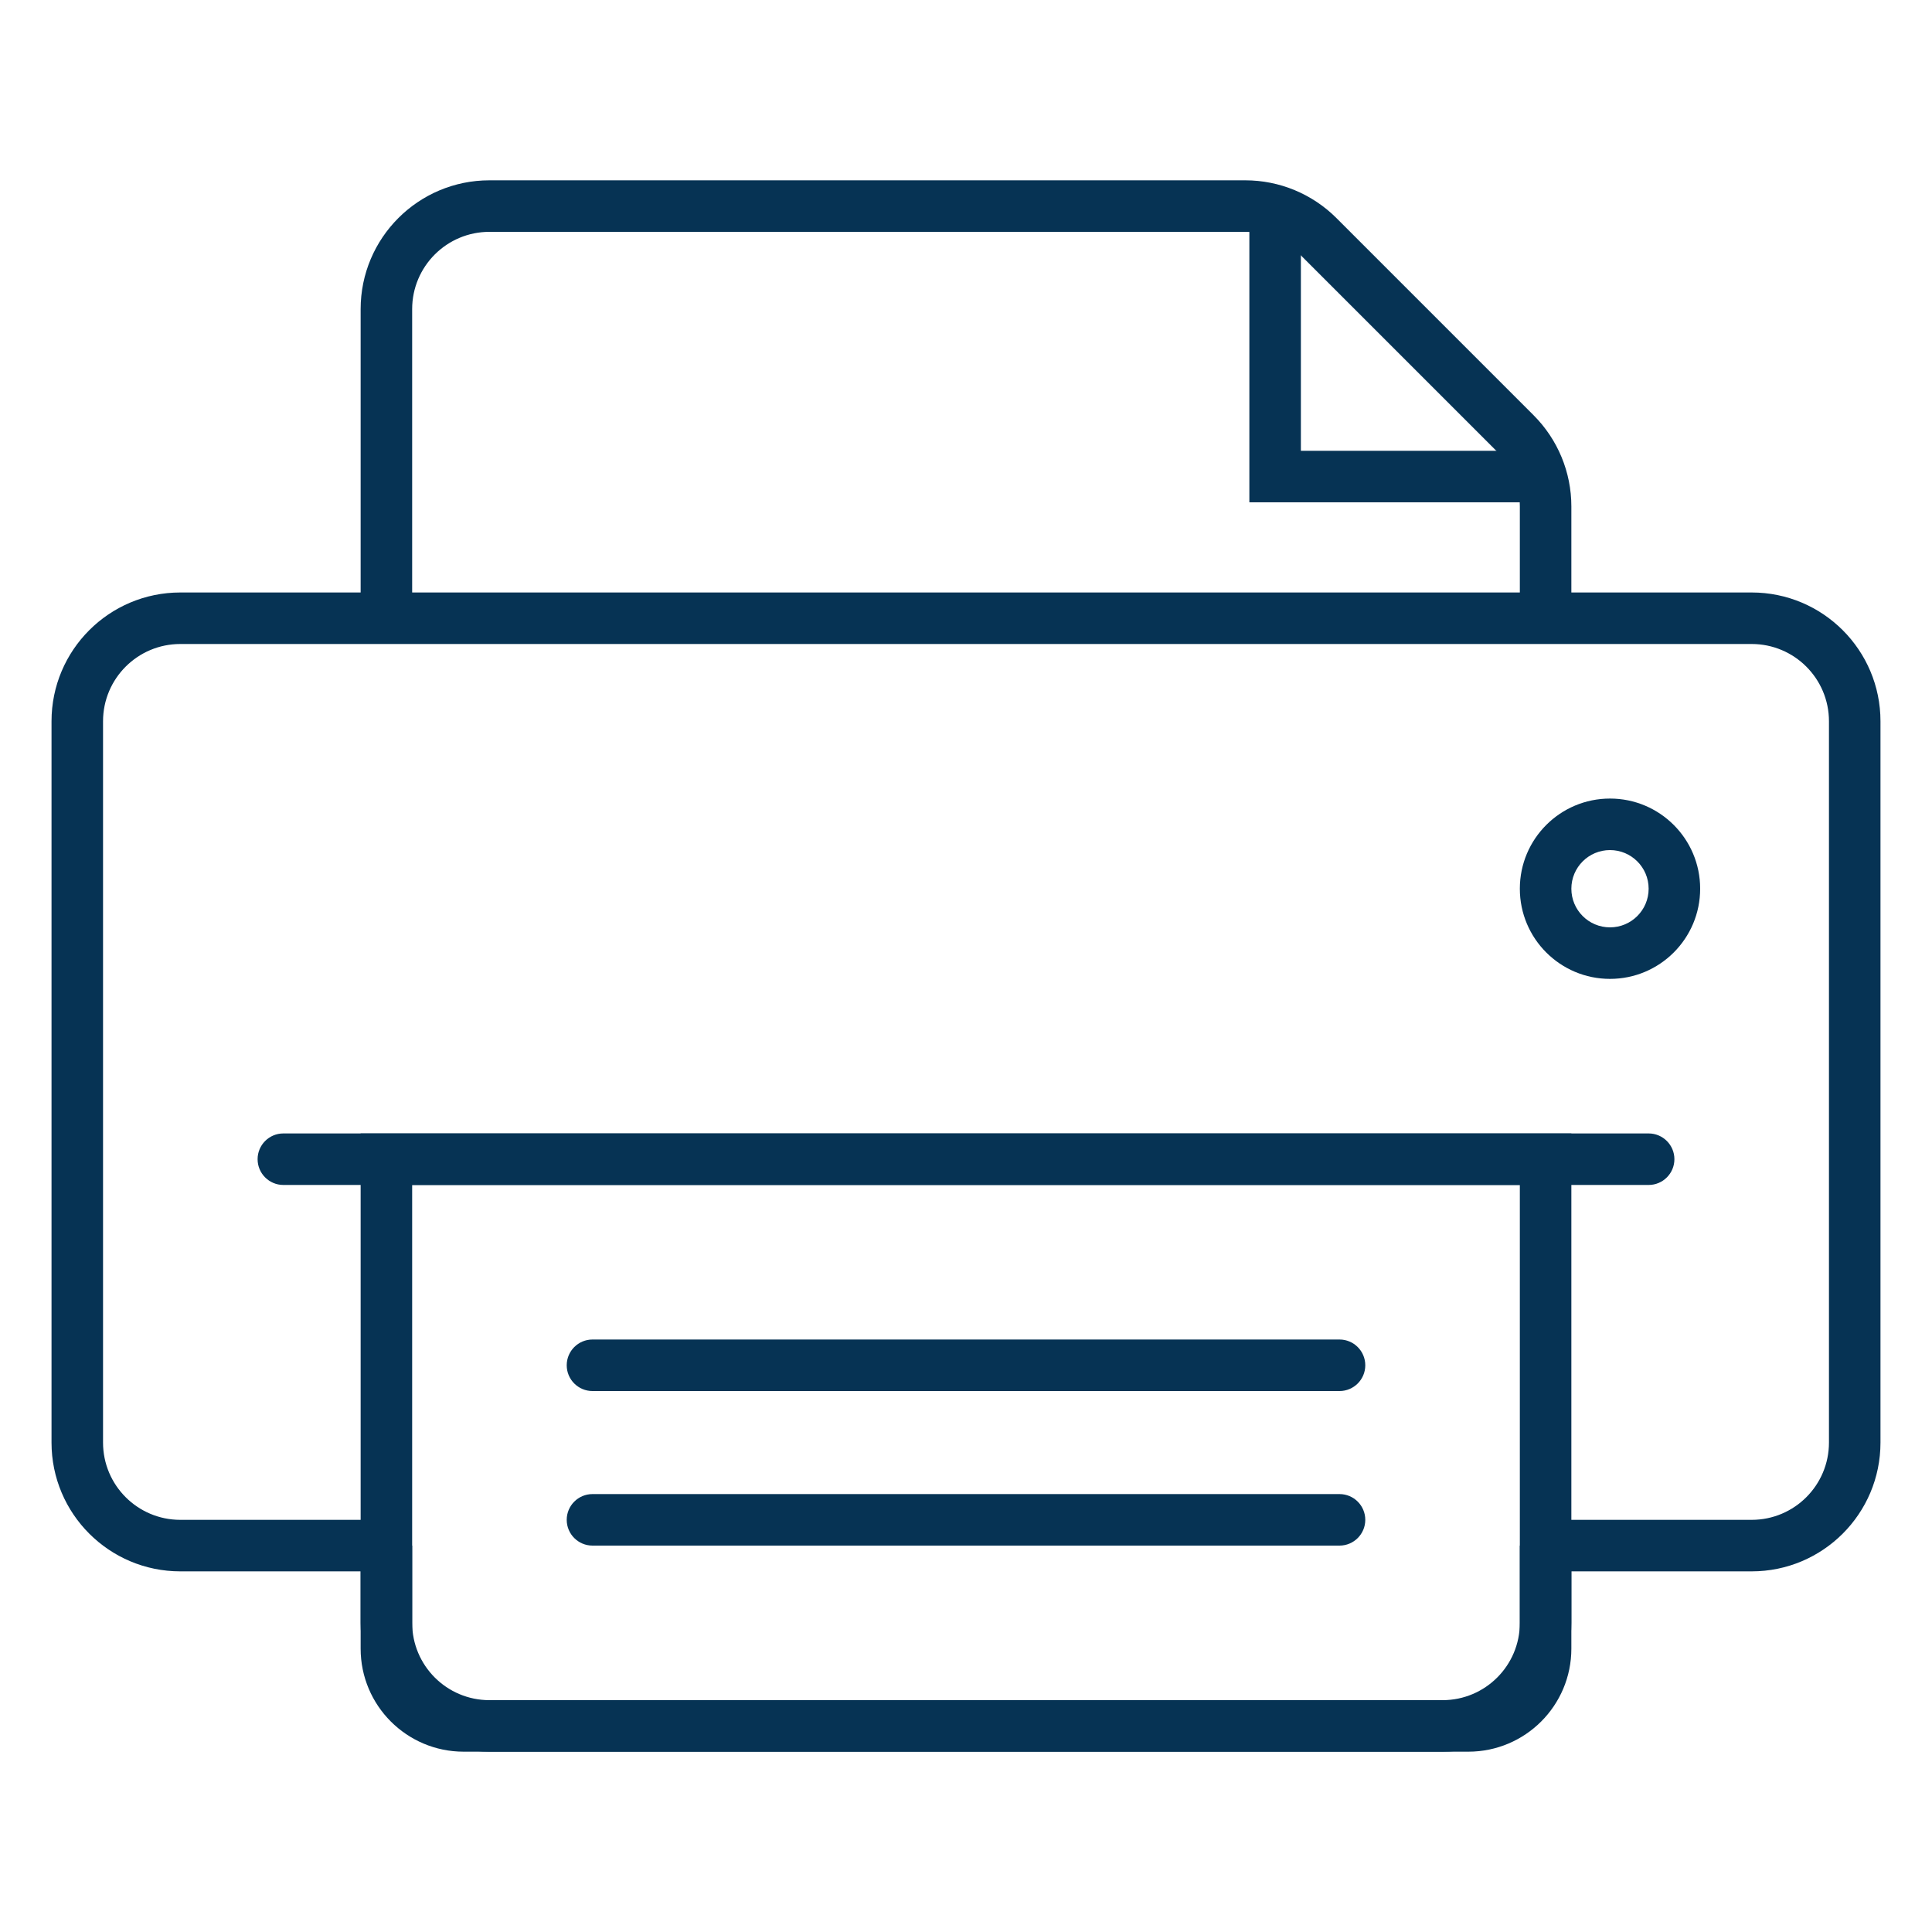
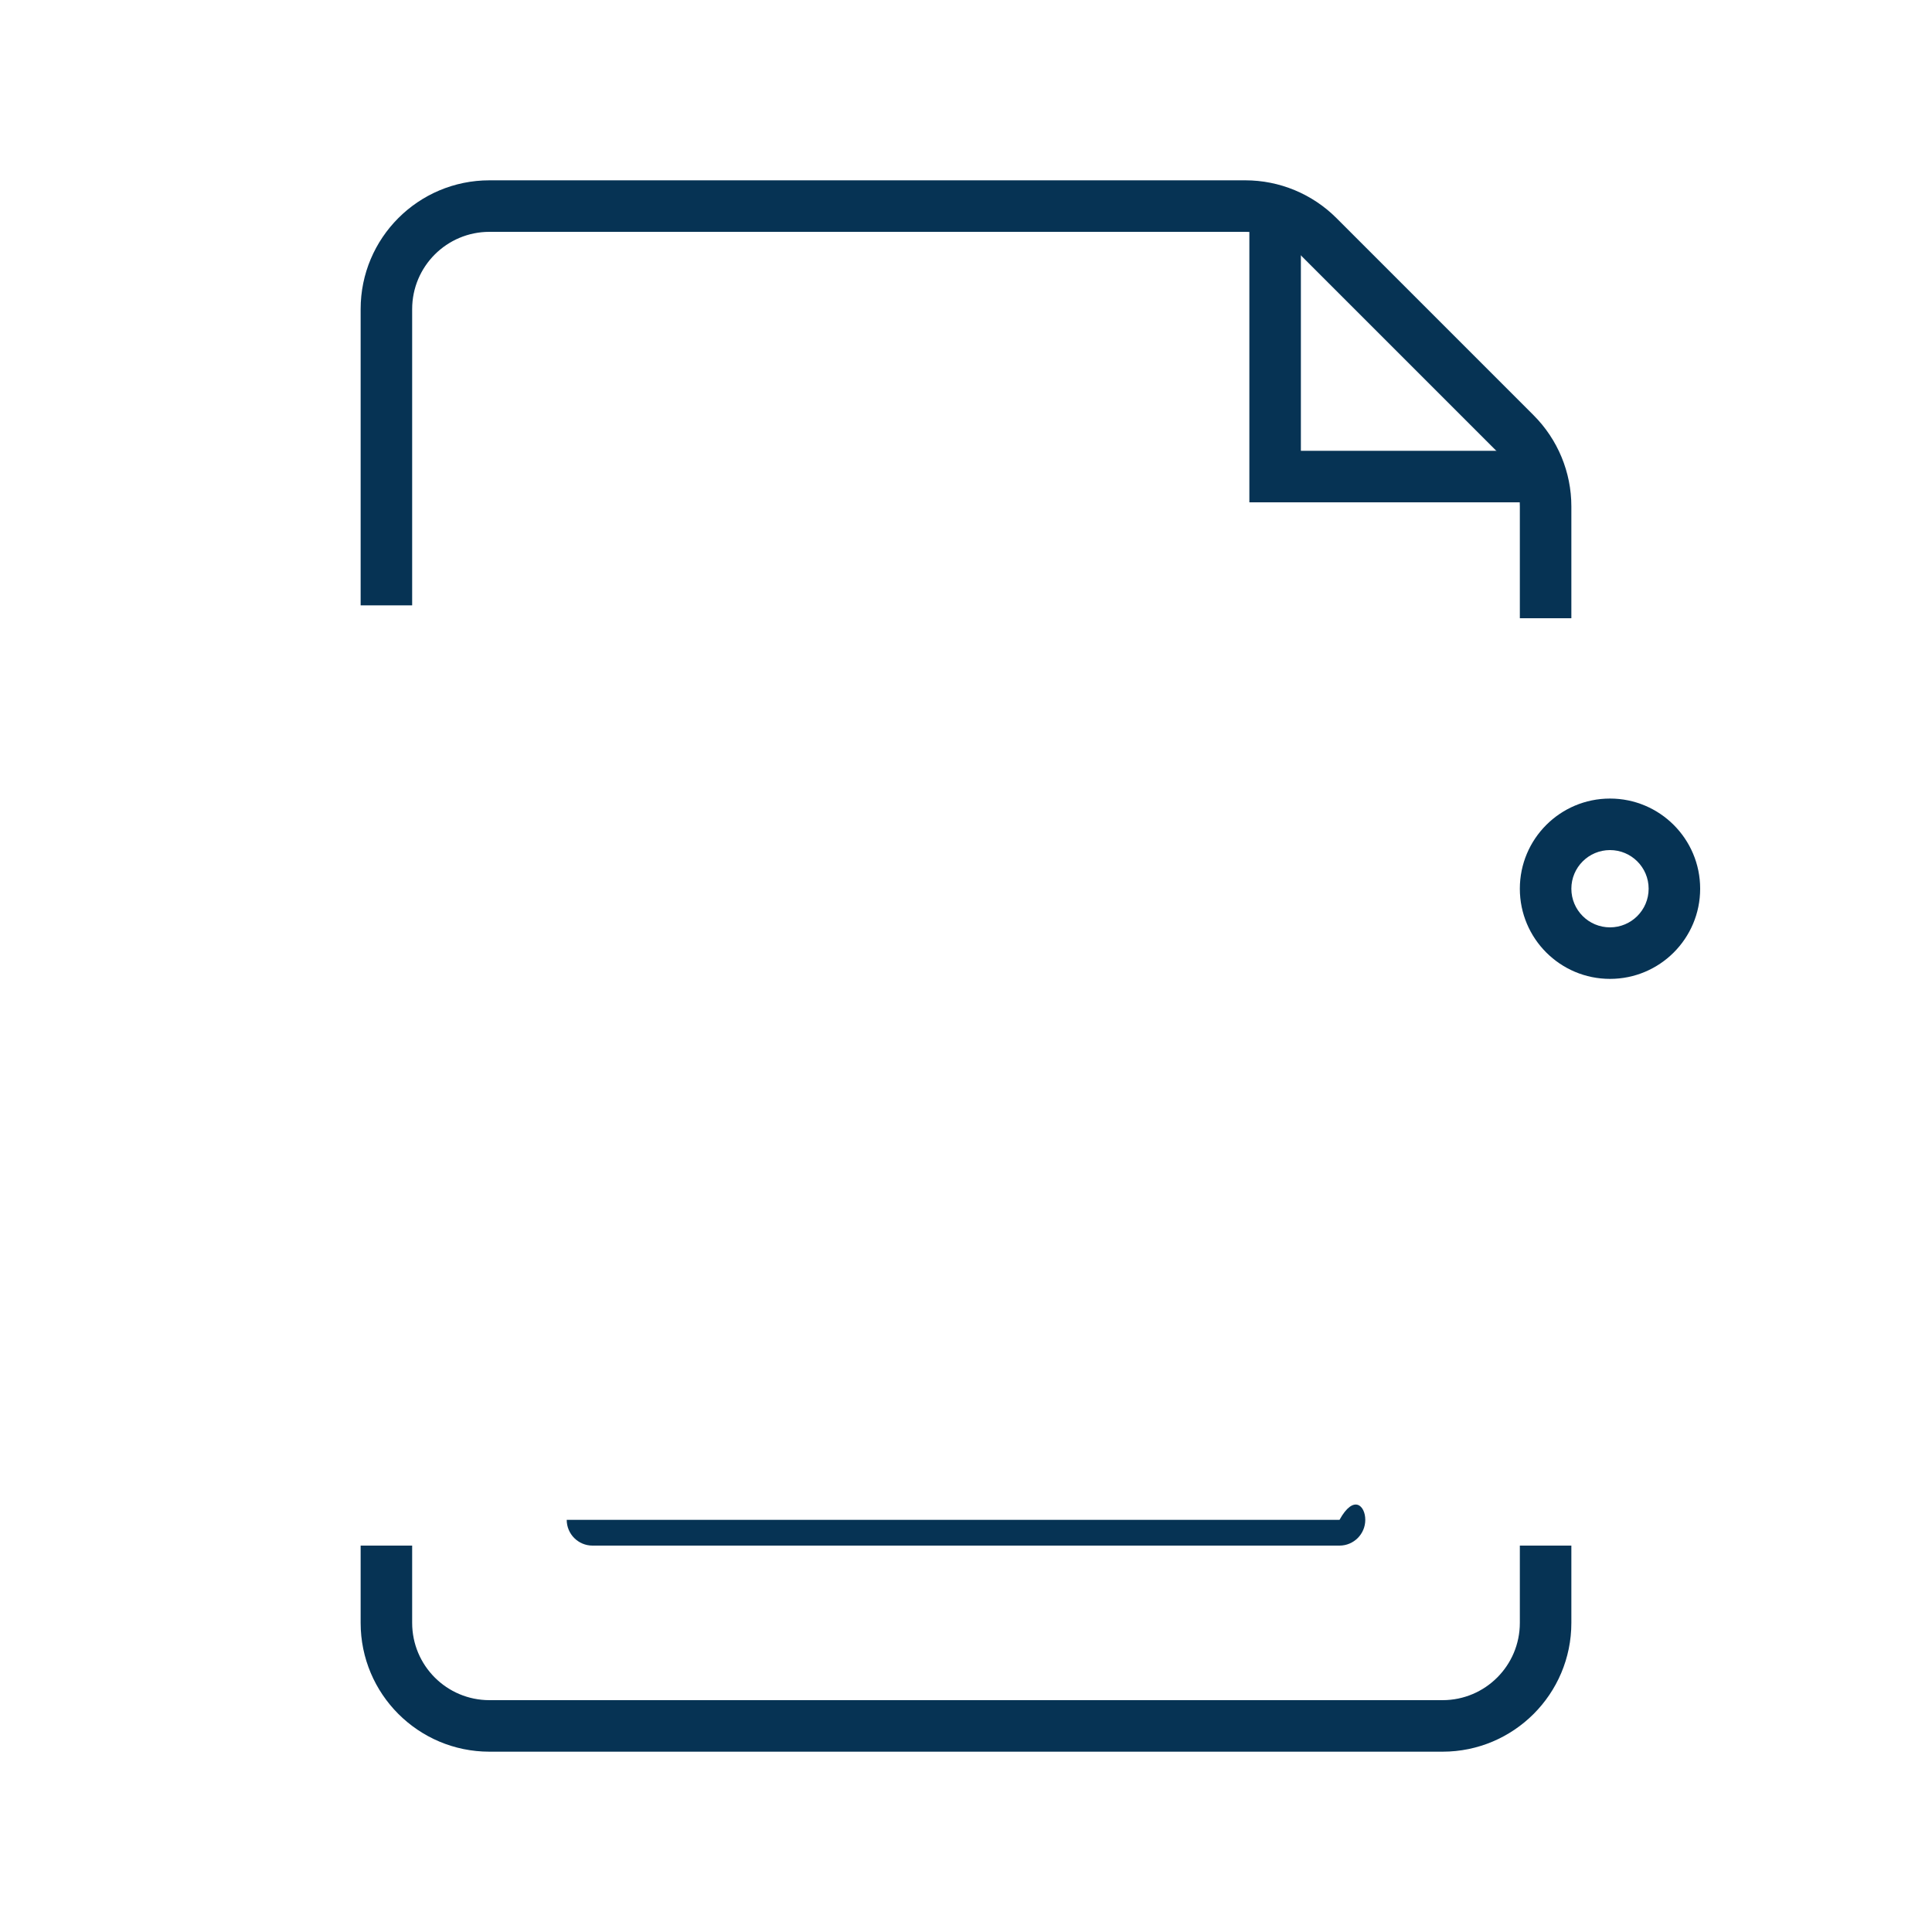
<svg xmlns="http://www.w3.org/2000/svg" width="75" height="75" viewBox="0 0 75 75" fill="none">
-   <path fill-rule="evenodd" clip-rule="evenodd" d="M2 28C2 25.239 4.239 23 7 23H68C70.761 23 73 25.239 73 28V56C73 58.761 70.761 61 68 61H60V59H68C69.657 59 71 57.657 71 56V28C71 26.343 69.657 25 68 25H7C5.343 25 4 26.343 4 28V56C4 57.657 5.343 59 7 59H15V61H7C4.239 61 2 58.761 2 56V28Z" fill="#063354" />
  <path fill-rule="evenodd" clip-rule="evenodd" d="M14 12C14 9.239 16.239 7 19 7H48.343C49.669 7 50.941 7.527 51.879 8.464L59.535 16.121C60.473 17.059 61 18.331 61 19.657V24H59V19.657C59 18.861 58.684 18.098 58.121 17.535L50.465 9.879C49.902 9.316 49.139 9 48.343 9H19C17.343 9 16 10.343 16 12V23.5H14V12ZM16 60V63C16 64.657 17.343 66 19 66H56C57.657 66 59 64.657 59 63V60H61V63C61 65.761 58.761 68 56 68H19C16.239 68 14 65.761 14 63V60H16Z" fill="#063354" />
  <path fill-rule="evenodd" clip-rule="evenodd" d="M49.5 7.5C50.052 7.5 50.5 7.948 50.5 8.5V17.5H59.5C60.052 17.5 60.5 17.948 60.5 18.5C60.5 19.052 60.052 19.5 59.5 19.5H48.5V8.5C48.5 7.948 48.948 7.5 49.5 7.5Z" fill="#063354" />
-   <path fill-rule="evenodd" clip-rule="evenodd" d="M14 44H61V64C61 66.209 59.209 68 57 68H18C15.791 68 14 66.209 14 64V44ZM16 46V64C16 65.105 16.895 66 18 66H57C58.105 66 59 65.105 59 64V46H16Z" fill="#063354" />
-   <path fill-rule="evenodd" clip-rule="evenodd" d="M10 45C10 44.448 10.448 44 11 44H64C64.552 44 65 44.448 65 45C65 45.552 64.552 46 64 46H11C10.448 46 10 45.552 10 45Z" fill="#063354" />
-   <path fill-rule="evenodd" clip-rule="evenodd" d="M22 53C22 52.448 22.448 52 23 52H52C52.552 52 53 52.448 53 53C53 53.552 52.552 54 52 54H23C22.448 54 22 53.552 22 53Z" fill="#063354" />
-   <path fill-rule="evenodd" clip-rule="evenodd" d="M22 59C22 58.448 22.448 58 23 58H52C52.552 58 53 58.448 53 59C53 59.552 52.552 60 52 60H23C22.448 60 22 59.552 22 59Z" fill="#063354" />
+   <path fill-rule="evenodd" clip-rule="evenodd" d="M22 59H52C52.552 58 53 58.448 53 59C53 59.552 52.552 60 52 60H23C22.448 60 22 59.552 22 59Z" fill="#063354" />
  <path fill-rule="evenodd" clip-rule="evenodd" d="M62.5 36C63.328 36 64 35.328 64 34.5C64 33.672 63.328 33 62.5 33C61.672 33 61 33.672 61 34.5C61 35.328 61.672 36 62.5 36ZM62.5 38C64.433 38 66 36.433 66 34.5C66 32.567 64.433 31 62.5 31C60.567 31 59 32.567 59 34.5C59 36.433 60.567 38 62.5 38Z" fill="#063354" />
</svg>